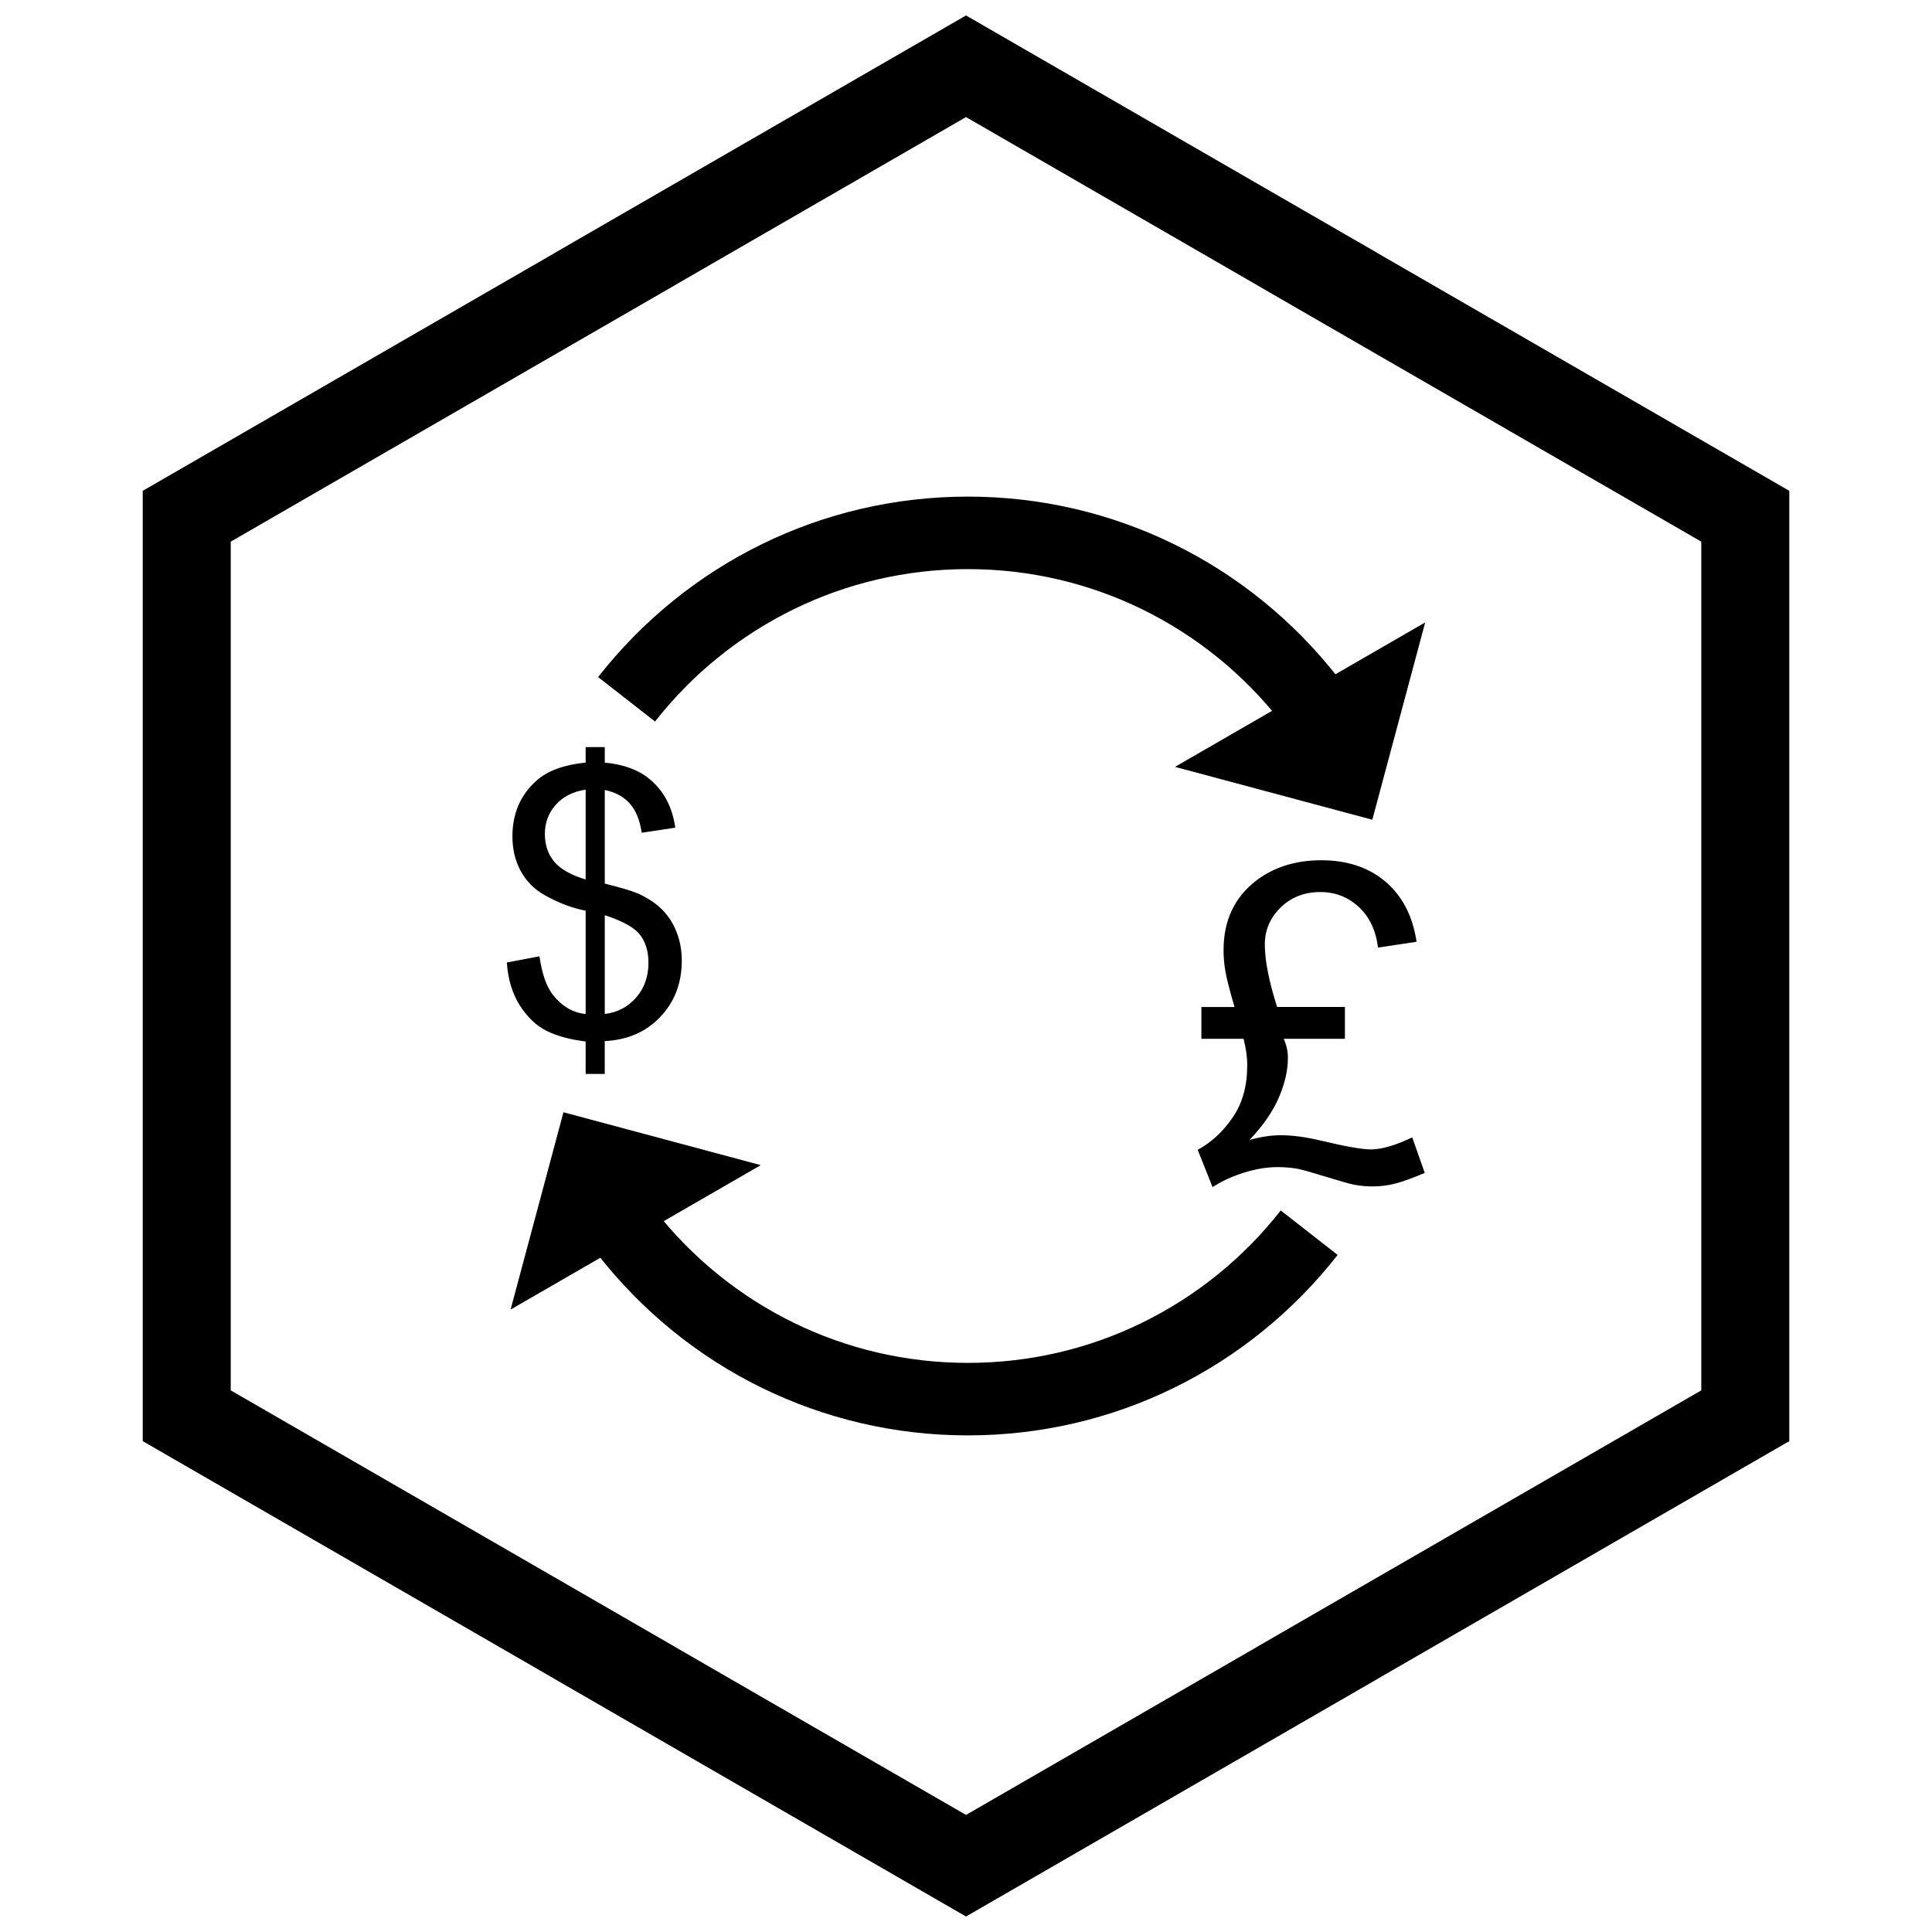
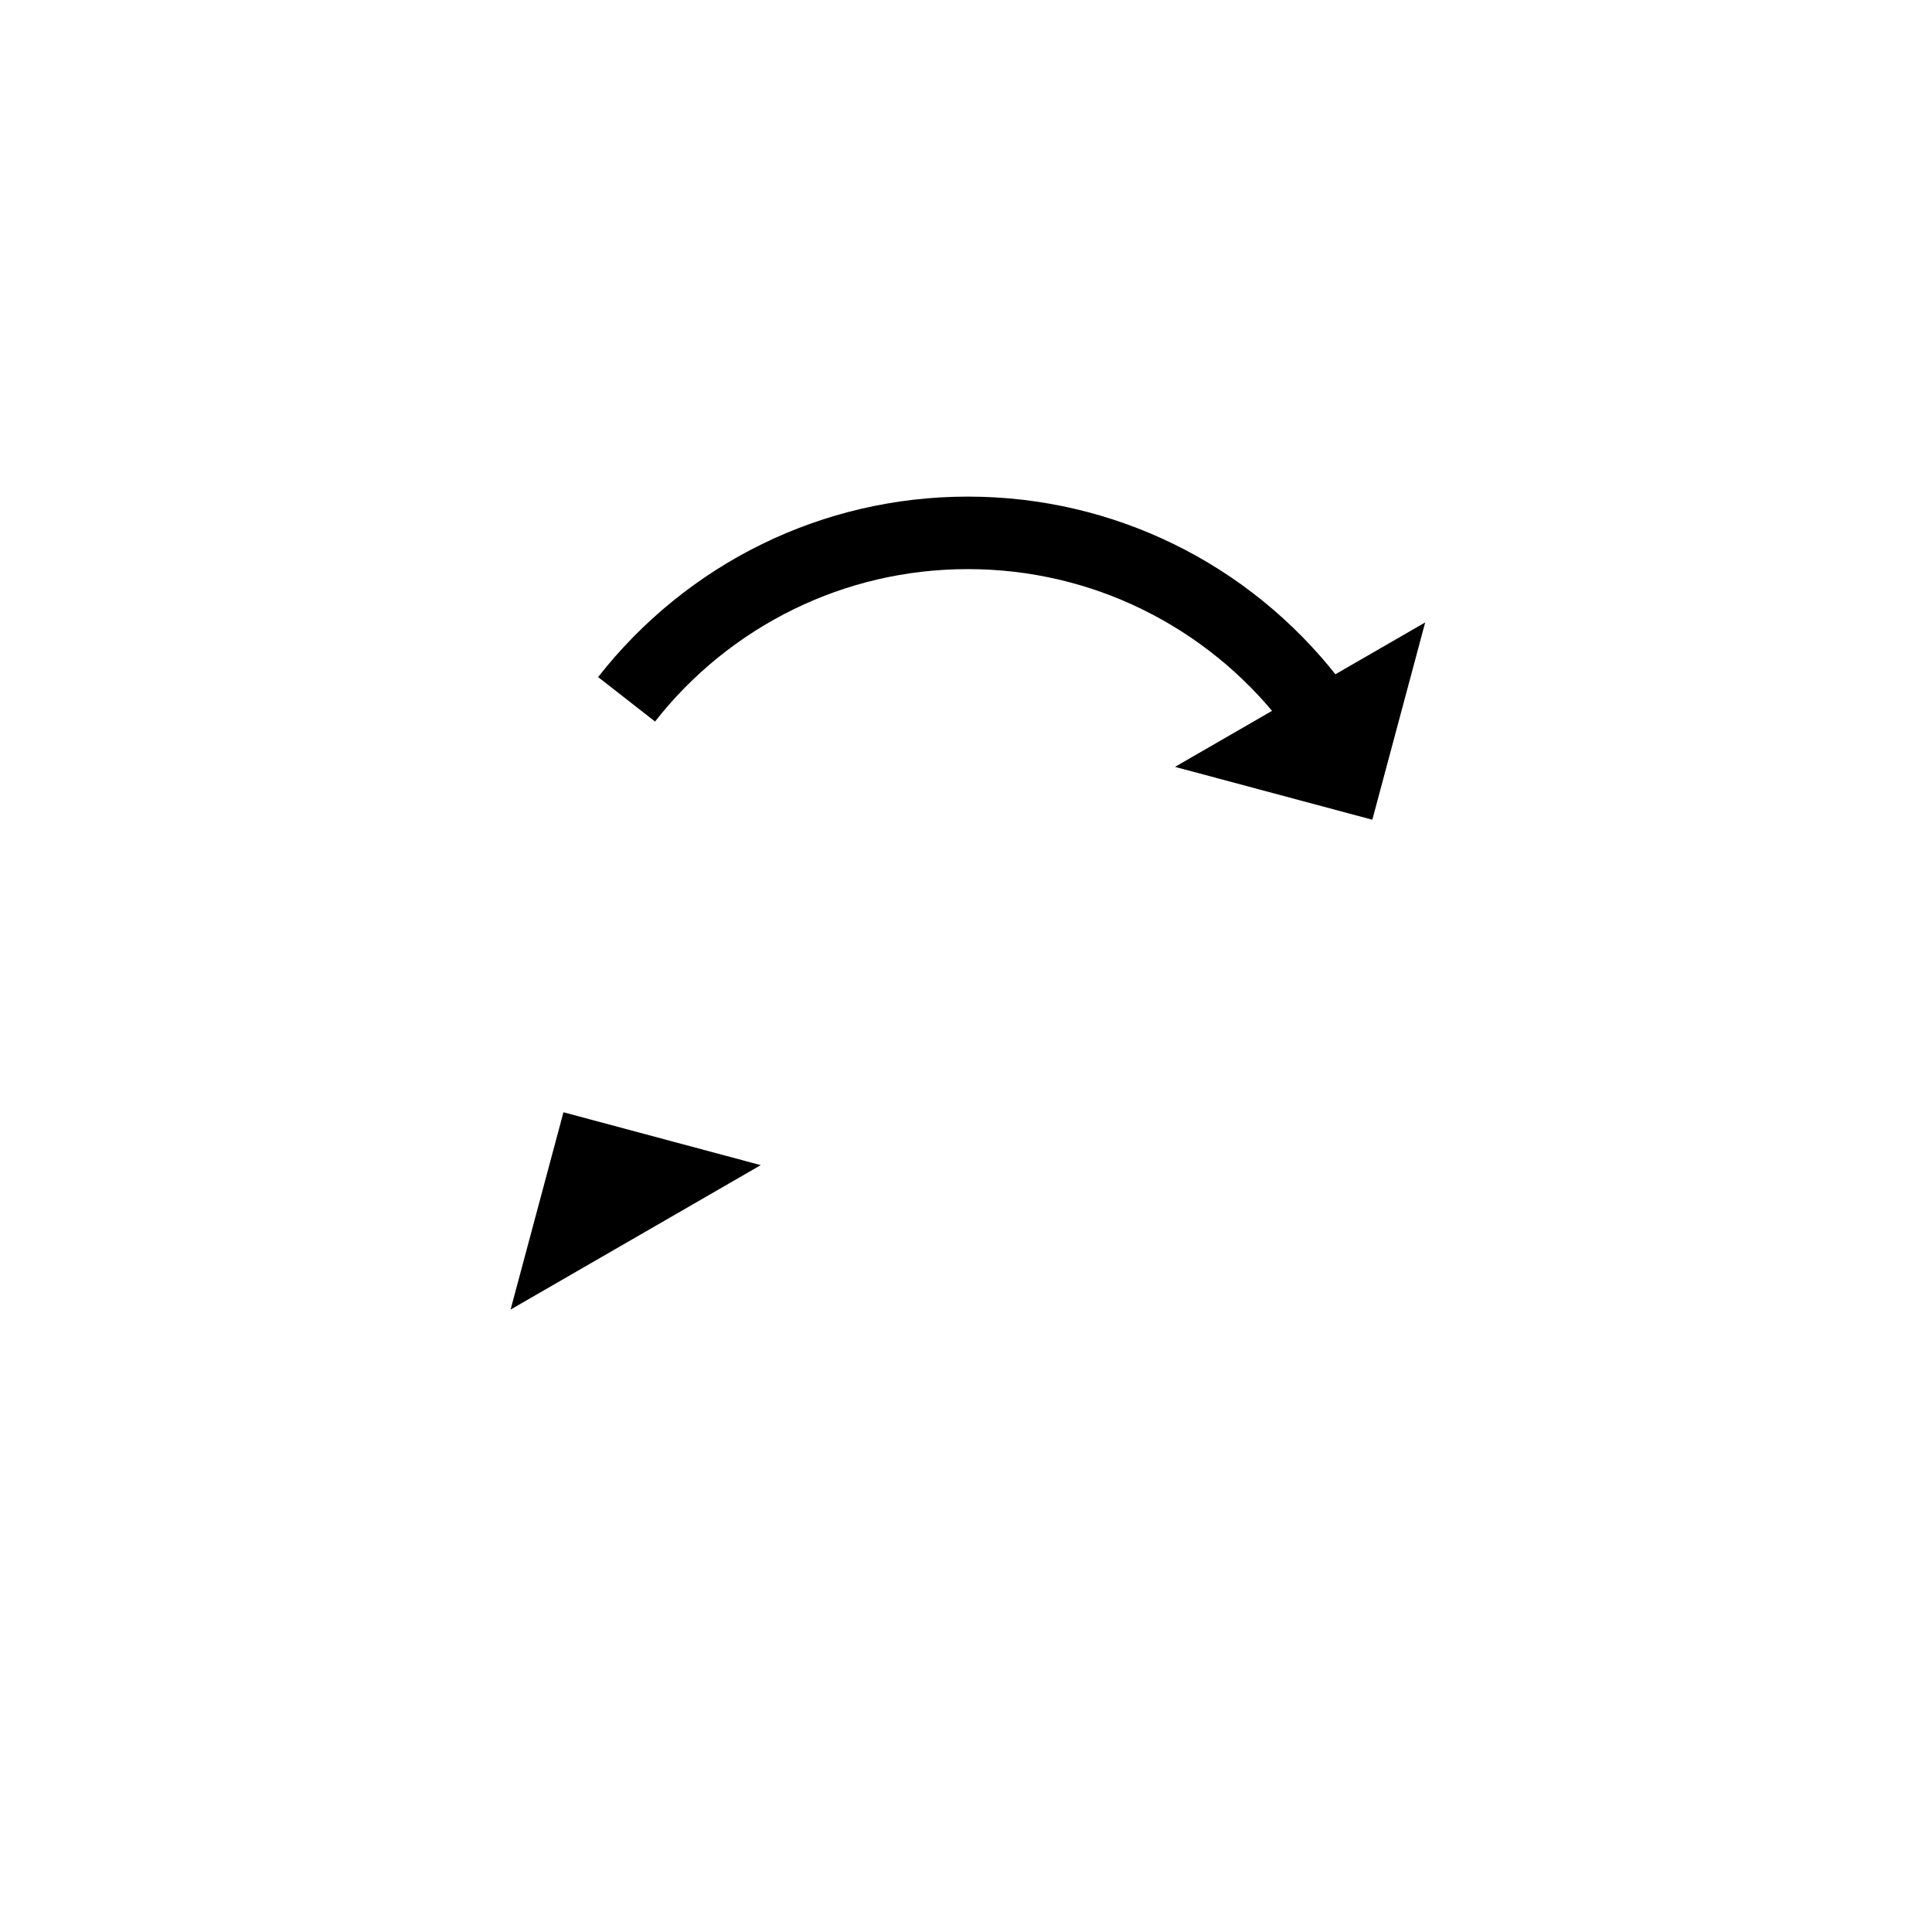
<svg xmlns="http://www.w3.org/2000/svg" width="800px" height="800px" version="1.1" viewBox="144 144 512 512">
  <defs>
    <clipPath id="a">
-       <path d="m181 148.09h438v503.81h-438z" />
-     </clipPath>
+       </clipPath>
  </defs>
-   <path d="m482.45 410.86h17.965v8.43h-16.195c0.719 1.676 1.09 3.348 1.09 5.023 0 3.309-0.797 6.812-2.375 10.492-1.578 3.699-4.164 7.453-7.785 11.289 2.996-0.836 5.742-1.246 8.215-1.246 3.152 0 6.715 0.469 10.668 1.422 6.539 1.559 10.957 2.336 13.293 2.336 2.801 0 6.461-1.051 10.938-3.191l3.309 9.422c-3.504 1.48-6.211 2.453-8.137 2.898-1.906 0.469-3.816 0.68-5.723 0.68-1.598 0-3.211-0.156-4.848-0.449-1.031-0.195-3.484-0.895-7.375-2.082-3.914-1.207-6.422-1.906-7.57-2.141-1.77-0.312-3.562-0.449-5.352-0.449-2.746 0-5.664 0.469-8.758 1.422-3.094 0.953-5.918 2.238-8.469 3.875l-3.934-9.867c3.66-2.004 6.754-4.887 9.305-8.641 2.551-3.738 3.816-8.312 3.816-13.703 0-2.316-0.332-4.672-0.973-7.086h-11.172v-8.43h8.777c-1.246-4.262-2.043-7.375-2.394-9.324-0.352-1.965-0.508-3.875-0.508-5.742 0-7.902 2.918-14.074 8.777-18.531 4.711-3.523 10.414-5.293 17.109-5.293 6.871 0 12.555 1.887 17.012 5.664 4.477 3.797 7.223 9.109 8.254 15.941l-10.219 1.539c-0.566-4.555-2.277-8.156-5.102-10.766-2.84-2.629-6.227-3.953-10.18-3.953-4.223 0-7.727 1.363-10.512 4.086-2.801 2.727-4.203 5.996-4.203 9.828 0 4.223 1.09 9.73 3.25 16.543z" />
-   <path d="m299.2 428.6v-8.598c-4.309-0.539-7.801-1.5-10.492-2.887-2.691-1.387-5.027-3.641-6.984-6.723-1.957-3.102-3.102-6.871-3.41-11.324l8.648-1.633c0.668 4.617 1.844 8.012 3.539 10.184 2.414 3.066 5.32 4.766 8.699 5.106v-27.383c-3.539-0.668-7.148-2.039-10.852-4.113-2.742-1.535-4.848-3.656-6.332-6.363-1.484-2.707-2.219-5.777-2.219-9.219 0-6.117 2.172-11.078 6.496-14.867 2.906-2.562 7.211-4.113 12.906-4.684v-4.113h5.074v4.113c4.992 0.473 8.977 1.941 11.895 4.391 3.769 3.117 6.019 7.41 6.789 12.859l-8.895 1.34c-0.504-3.379-1.566-5.973-3.184-7.766-1.598-1.793-3.801-2.984-6.609-3.559v24.801c4.324 1.094 7.195 1.941 8.598 2.547 2.676 1.176 4.863 2.609 6.543 4.293 1.695 1.695 3.004 3.703 3.898 6.019 0.914 2.332 1.371 4.848 1.371 7.555 0 5.973-1.91 10.934-5.695 14.914-3.785 3.996-8.695 6.117-14.719 6.414v8.699h-5.074zm0-75.34c-3.344 0.508-5.988 1.844-7.914 4.016-1.926 2.172-2.887 4.731-2.887 7.703 0 2.922 0.816 5.387 2.465 7.359 1.648 1.973 4.422 3.559 8.34 4.731v-23.809zm5.074 59.461c3.344-0.406 6.102-1.859 8.289-4.34 2.188-2.481 3.281-5.562 3.281-9.234 0-3.117-0.785-5.629-2.316-7.523-1.551-1.895-4.633-3.59-9.254-5.09v26.191z" />
  <path d="m302.51 323.43c11.621-14.852 26.504-26.984 43.543-35.297 16.457-8.027 34.934-12.527 54.445-12.527 19.516 0 37.992 4.504 54.449 12.527 17.043 8.309 31.922 20.441 43.543 35.297l-15.086 11.785c-9.785-12.508-22.383-22.754-36.863-29.816-13.895-6.773-29.516-10.578-46.043-10.578-16.523 0-32.148 3.801-46.039 10.578-14.48 7.062-27.078 17.309-36.863 29.816z" />
  <path d="m521.69 308.95-14.012 52.289-52.289-14.012z" fill-rule="evenodd" />
-   <path d="m498.49 476.57c-11.621 14.852-26.504 26.984-43.543 35.297-16.457 8.027-34.934 12.527-54.445 12.527-19.516 0-37.992-4.504-54.449-12.527-17.043-8.309-31.922-20.441-43.543-35.297l15.086-11.785c9.785 12.508 22.383 22.754 36.863 29.816 13.895 6.773 29.516 10.578 46.043 10.578 16.523 0 32.148-3.801 46.039-10.578 14.48-7.062 27.078-17.309 36.863-29.816z" />
  <path d="m279.31 491.05 14.012-52.289 52.289 14.012z" fill-rule="evenodd" />
  <g clip-path="url(#a)">
-     <path d="m403.89 150.34 105.2 60.738-0.008 0.012 105.18 60.723 3.918 2.262v251.84l-3.918 2.262-105.18 60.723 0.008 0.012-105.2 60.738-3.887 2.242-3.887-2.242-105.2-60.738 0.008-0.012-105.18-60.723-3.918-2.262v-251.84l3.918-2.262 105.18-60.723-0.008-0.012 105.2-60.738 3.887-2.242zm-3.887 24.688-77.191 44.566 0.008 0.012-117.67 67.934v224.92l117.67 67.934-0.008 0.012 77.191 44.566 77.191-44.566-0.008-0.012 117.67-67.934v-224.92l-117.67-67.934 0.008-0.012z" />
-   </g>
+     </g>
</svg>